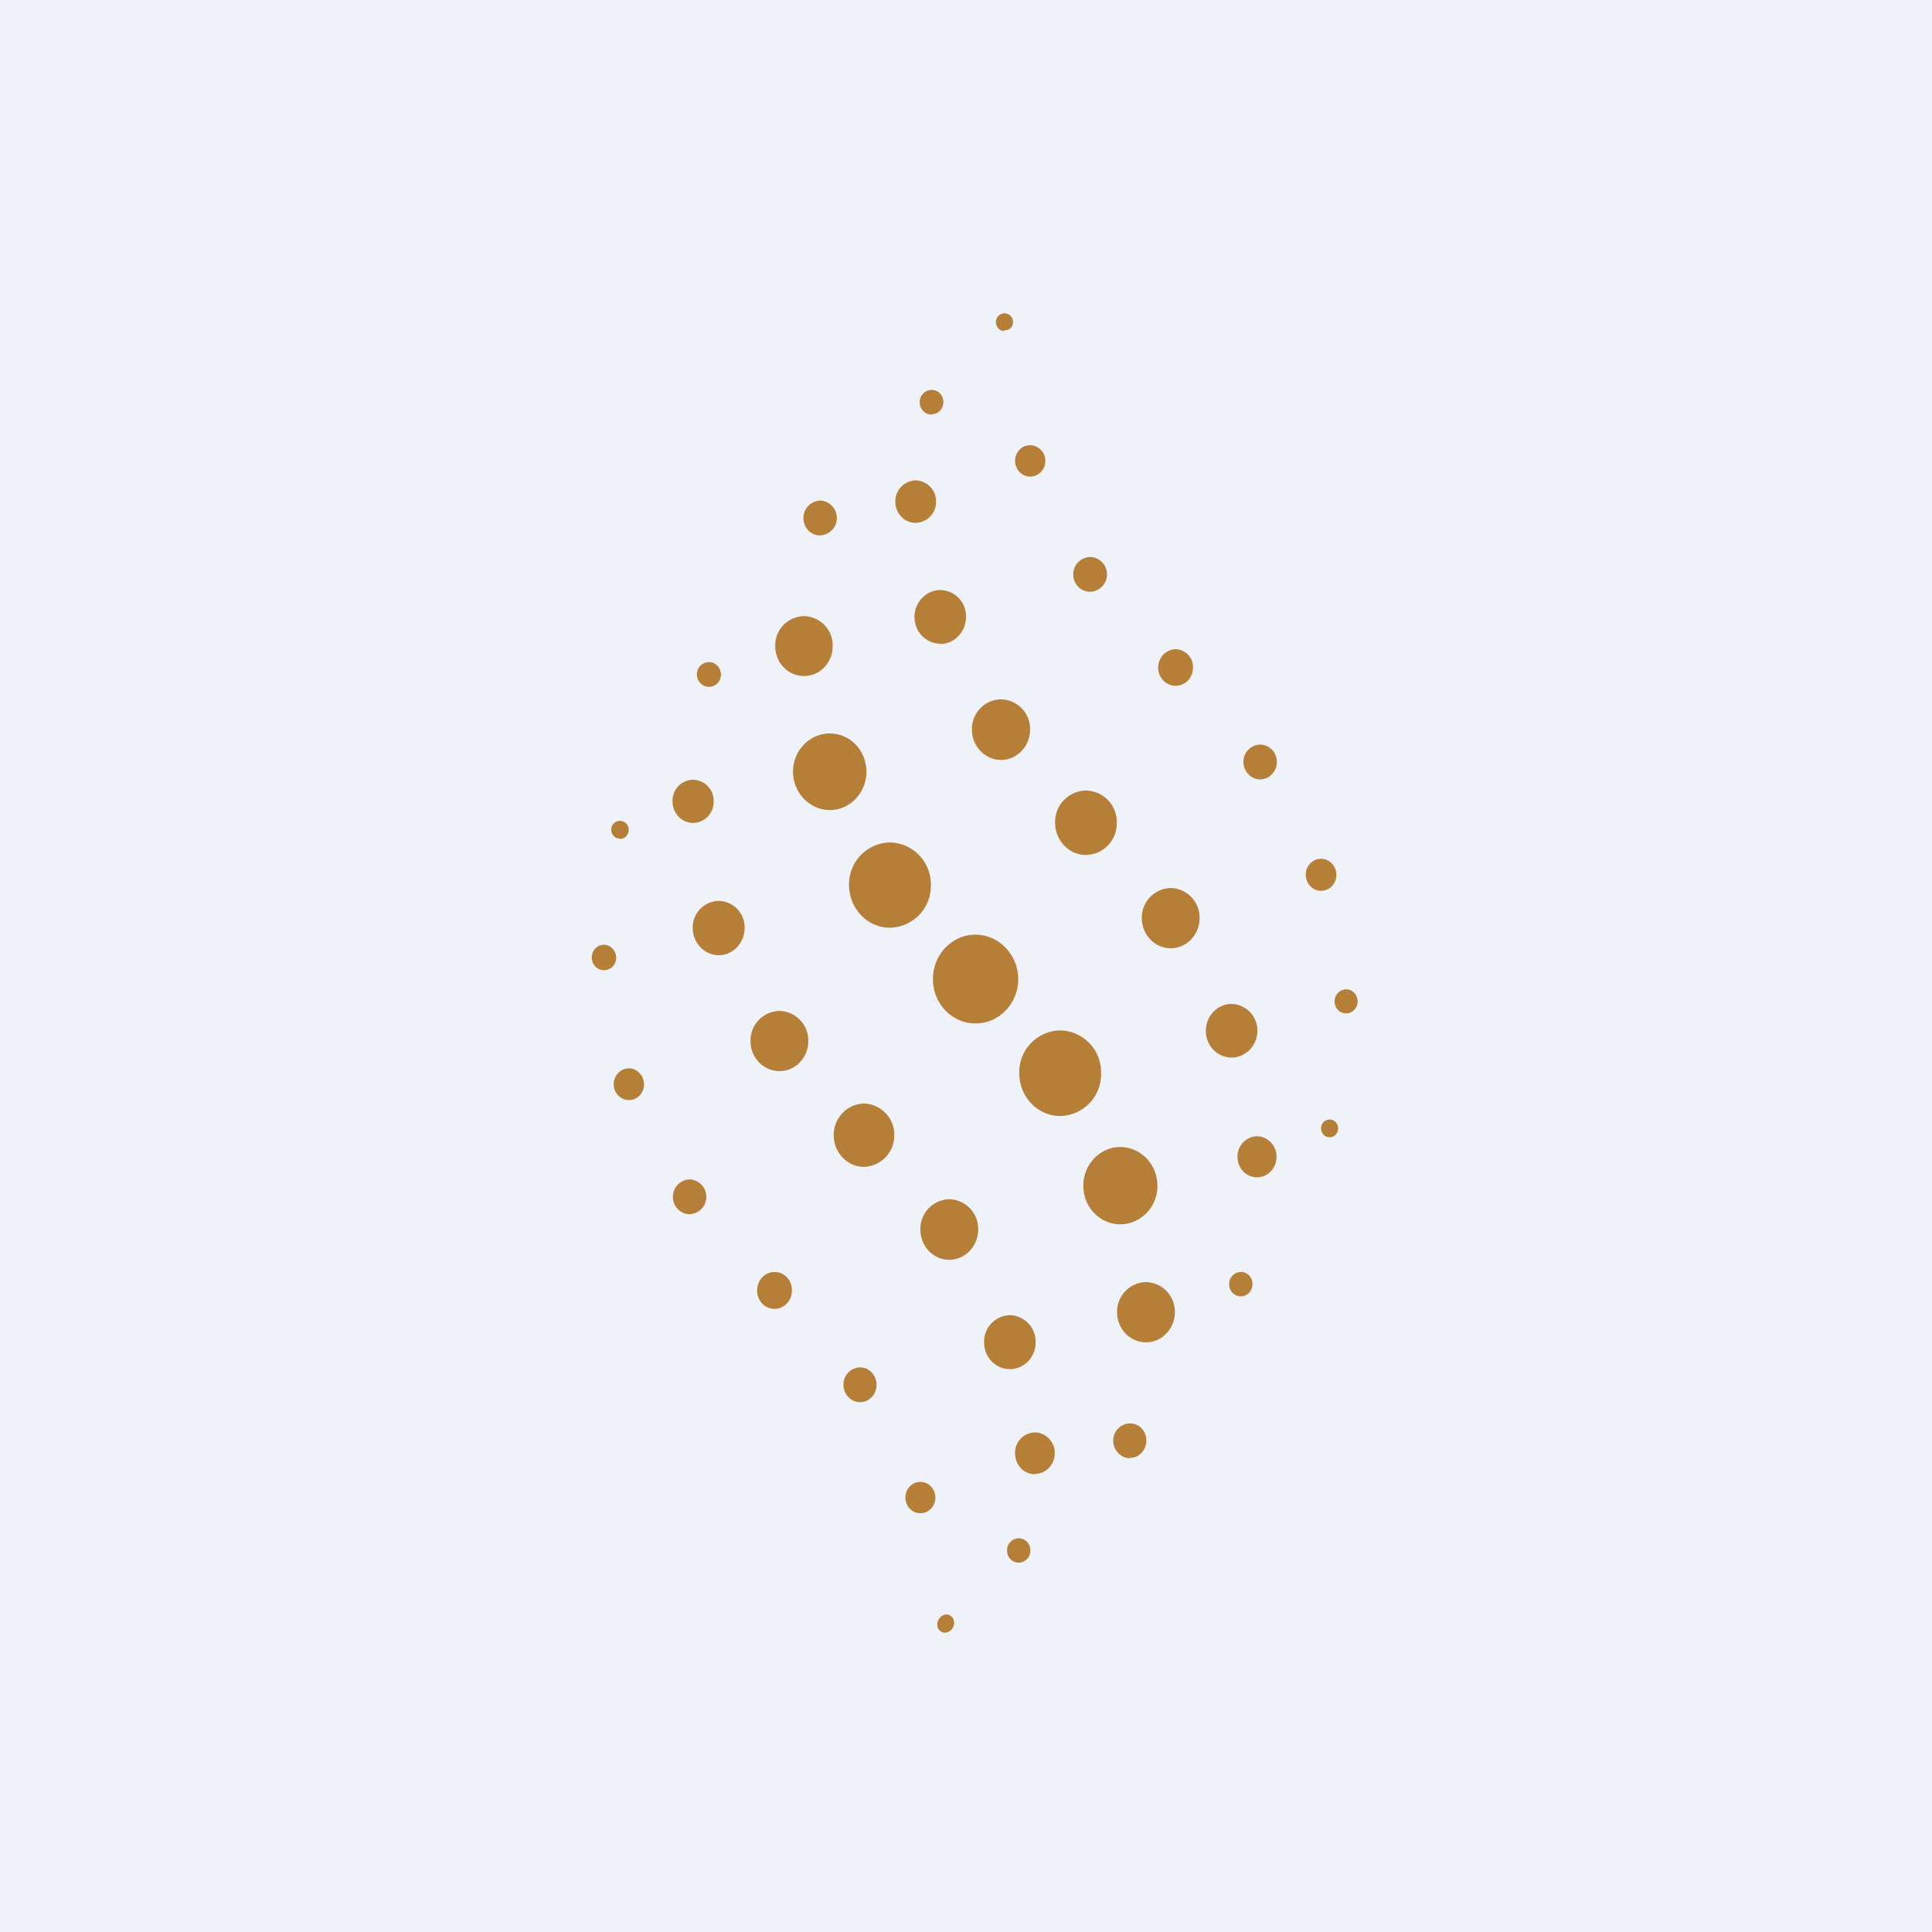
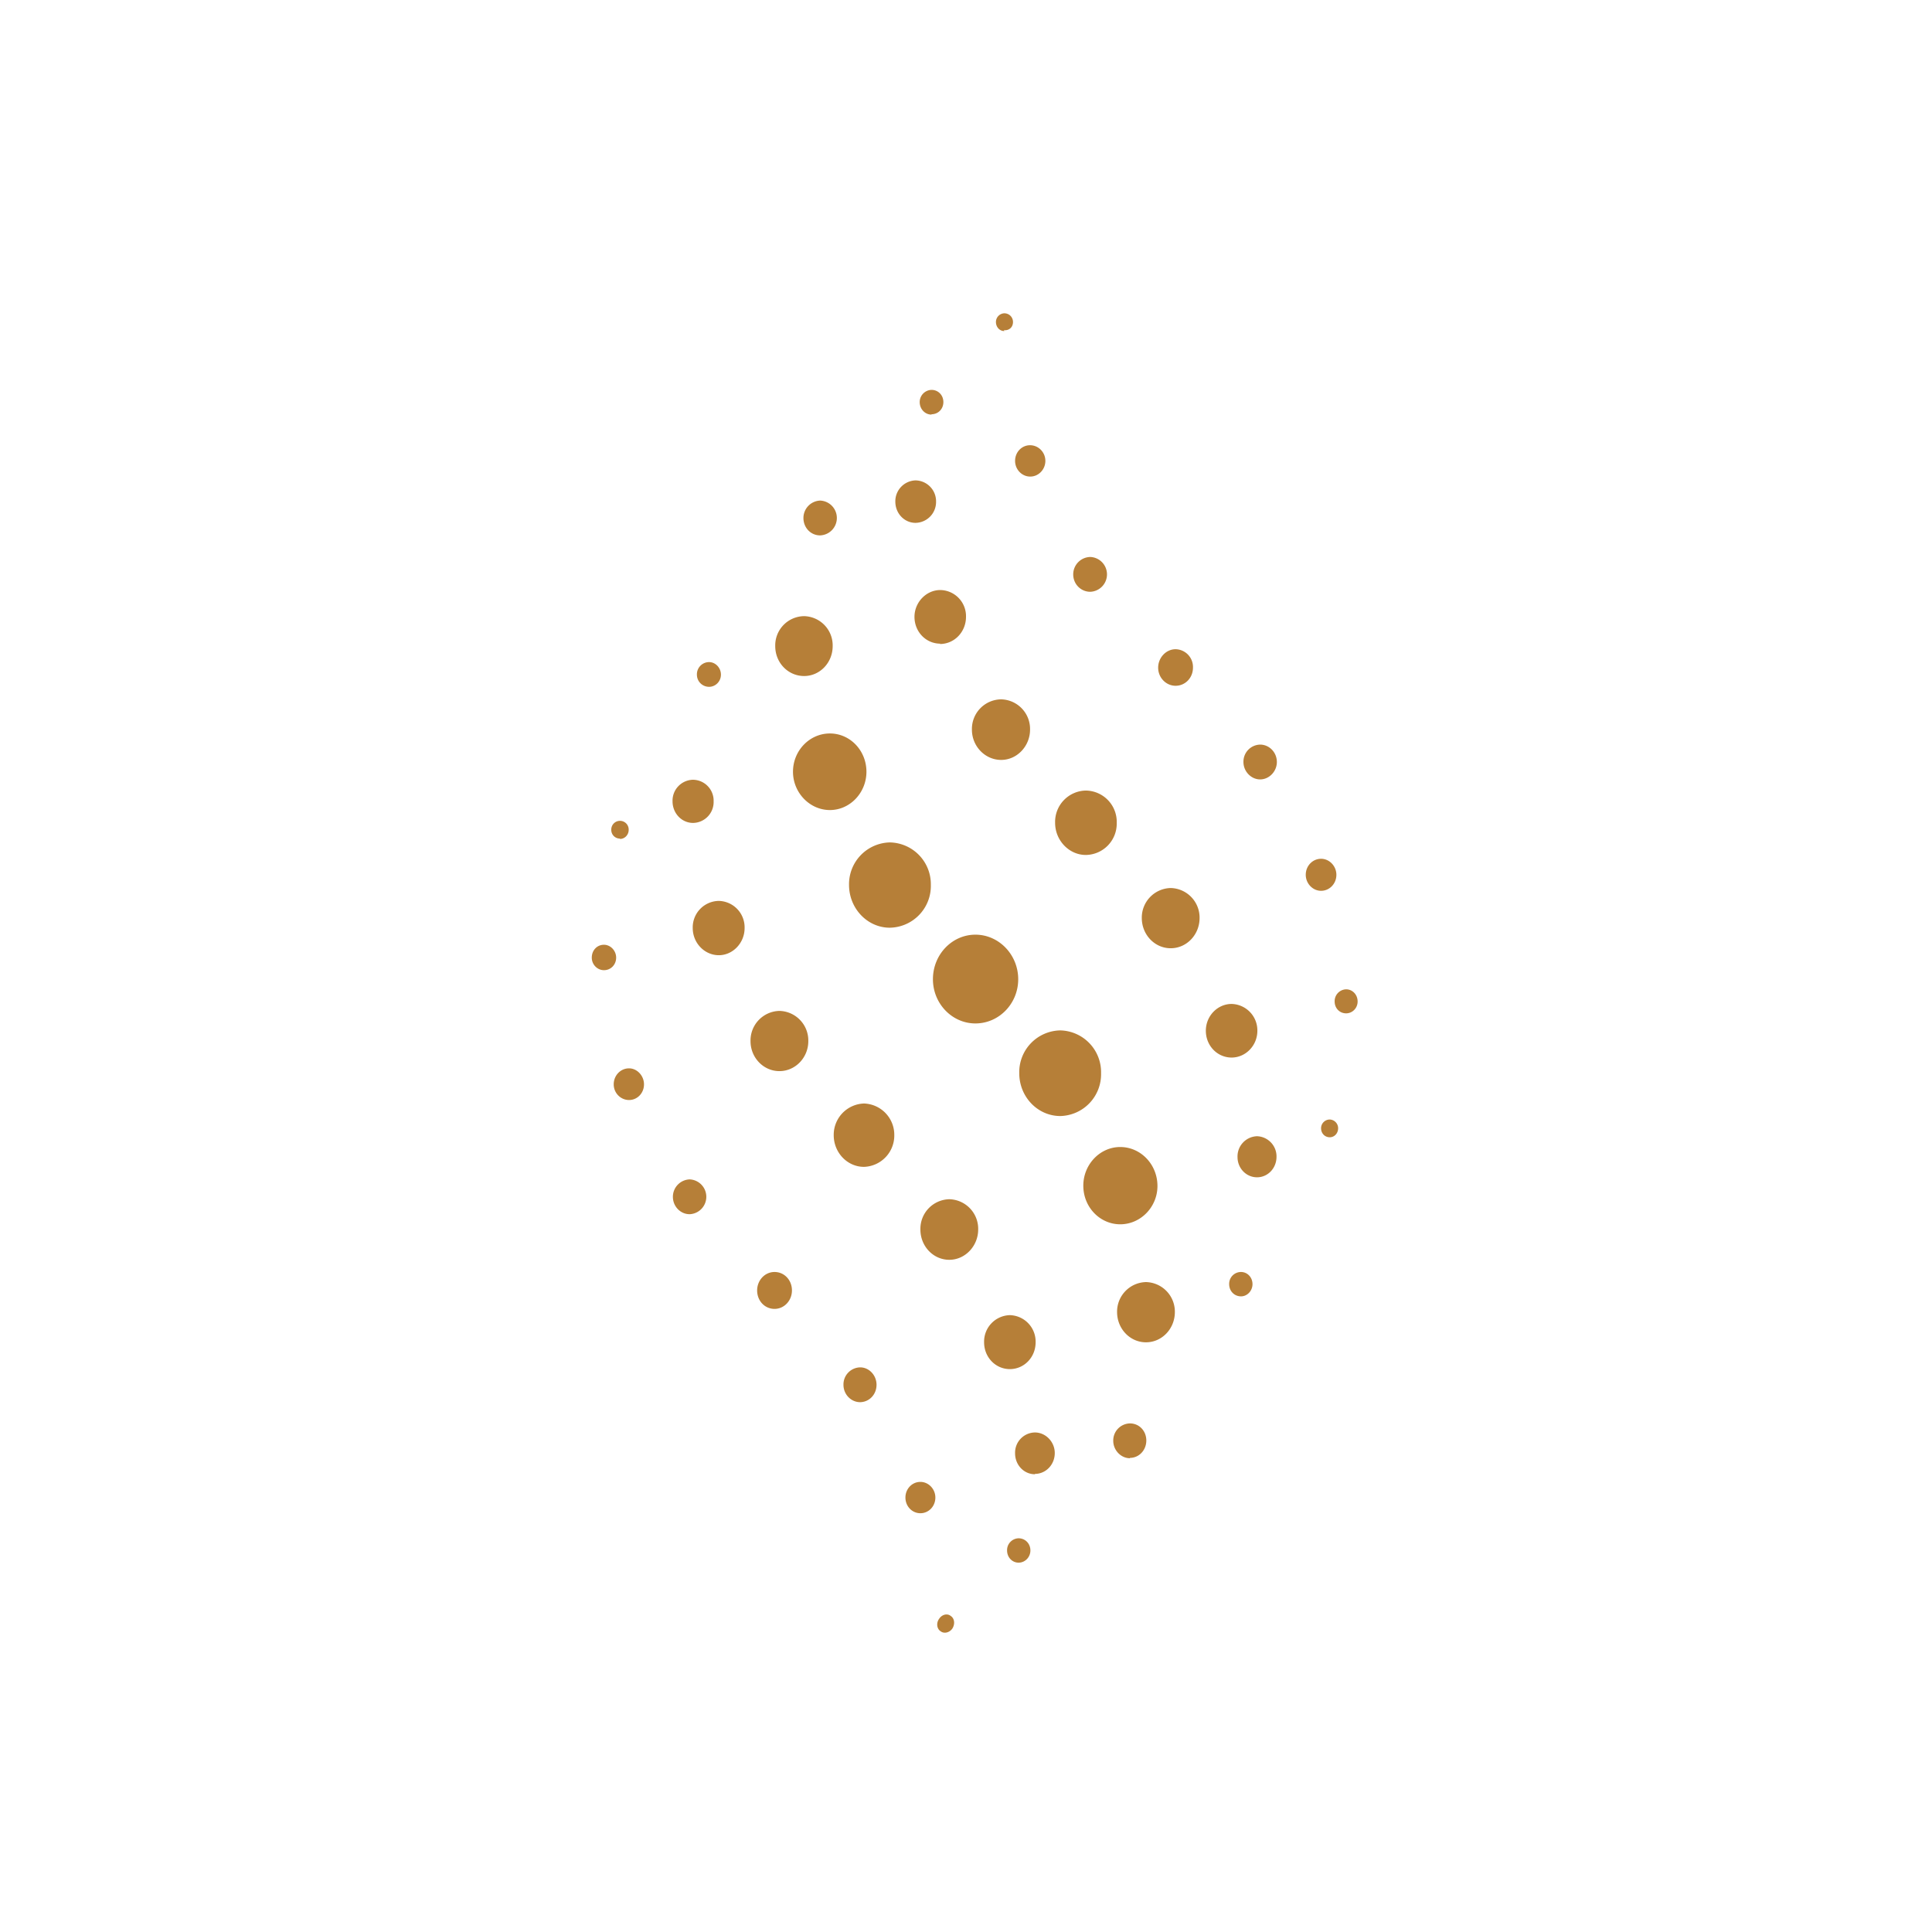
<svg xmlns="http://www.w3.org/2000/svg" viewBox="0 0 55.5 55.5">
-   <path d="M 0,0 H 55.5 V 55.5 H 0 Z" fill="rgb(239, 242, 248)" />
  <path d="M 28.84,9.485 C 28.99,9.5 29.1,9.4 29.1,9.25 C 29.1,9.11 28.99,9 28.85,9 A 0.25,0.25 0 0,0 28.61,9.25 C 28.61,9.39 28.71,9.51 28.85,9.51 Z M 26.76,11.9 C 26.95,11.9 27.1,11.75 27.1,11.55 C 27.1,11.35 26.95,11.2 26.76,11.2 A 0.35,0.35 0 0,0 26.42,11.55 C 26.42,11.75 26.57,11.91 26.76,11.91 Z M 29.6,13.69 C 29.83,13.69 30.03,13.49 30.03,13.24 S 29.83,12.79 29.59,12.79 S 29.16,12.99 29.16,13.24 S 29.36,13.69 29.59,13.69 Z M 26.3,15.02 A 0.6,0.6 0 0,0 26.89,14.41 A 0.6,0.6 0 0,0 26.3,13.8 A 0.6,0.6 0 0,0 25.72,14.41 C 25.72,14.75 25.98,15.02 26.3,15.02 Z M 23.56,15.38 A 0.5,0.5 0 0,0 24.04,14.88 A 0.5,0.5 0 0,0 23.56,14.38 A 0.5,0.5 0 0,0 23.08,14.88 C 23.08,15.16 23.29,15.38 23.56,15.38 Z M 31.32,17 A 0.5,0.5 0 0,0 31.8,16.5 A 0.5,0.5 0 0,0 31.32,16 A 0.5,0.5 0 0,0 30.83,16.5 C 30.83,16.78 31.05,17 31.32,17 Z M 27,18.5 C 27.42,18.5 27.75,18.15 27.75,17.72 A 0.75,0.75 0 0,0 27.01,16.95 C 26.61,16.95 26.27,17.3 26.27,17.72 C 26.27,18.15 26.6,18.49 27.01,18.49 Z M 23.1,19.42 C 23.55,19.42 23.92,19.04 23.92,18.56 A 0.84,0.84 0 0,0 23.1,17.7 A 0.84,0.84 0 0,0 22.27,18.56 C 22.27,19.04 22.64,19.42 23.1,19.42 Z M 33.77,19.7 C 34.05,19.7 34.27,19.47 34.27,19.18 A 0.51,0.51 0 0,0 33.77,18.65 C 33.5,18.65 33.27,18.89 33.27,19.18 C 33.27,19.47 33.5,19.7 33.77,19.7 Z M 20.37,19.73 C 20.55,19.73 20.71,19.58 20.71,19.38 C 20.71,19.18 20.55,19.02 20.37,19.02 A 0.35,0.35 0 0,0 20.02,19.38 C 20.02,19.58 20.18,19.73 20.37,19.73 Z M 28.76,21.83 C 29.22,21.83 29.59,21.43 29.59,20.96 A 0.85,0.85 0 0,0 28.76,20.09 A 0.85,0.85 0 0,0 27.92,20.96 C 27.92,21.44 28.3,21.83 28.76,21.83 Z M 23.84,23.27 C 24.42,23.27 24.89,22.77 24.89,22.17 C 24.89,21.56 24.42,21.07 23.84,21.07 C 23.26,21.07 22.78,21.56 22.78,22.17 C 22.78,22.77 23.26,23.27 23.84,23.27 Z M 36.2,22.39 C 36.46,22.39 36.68,22.16 36.68,21.89 C 36.68,21.61 36.46,21.39 36.2,21.39 A 0.49,0.49 0 0,0 35.72,21.89 C 35.72,22.16 35.94,22.39 36.2,22.39 Z M 19.9,23.64 A 0.6,0.6 0 0,0 20.5,23.02 A 0.6,0.6 0 0,0 19.9,22.4 A 0.6,0.6 0 0,0 19.32,23.02 C 19.32,23.36 19.58,23.64 19.91,23.64 Z M 31.2,24.56 A 0.9,0.9 0 0,0 32.08,23.64 A 0.9,0.9 0 0,0 31.19,22.71 A 0.9,0.9 0 0,0 30.31,23.64 C 30.31,24.14 30.71,24.56 31.19,24.56 Z M 17.81,24.1 C 17.95,24.1 18.06,23.98 18.06,23.84 A 0.25,0.25 0 0,0 17.81,23.58 A 0.25,0.25 0 0,0 17.56,23.84 C 17.56,23.98 17.67,24.09 17.81,24.09 Z M 25.56,26.65 A 1.2,1.2 0 0,0 26.74,25.42 A 1.2,1.2 0 0,0 25.56,24.2 A 1.2,1.2 0 0,0 24.39,25.42 C 24.39,26.1 24.92,26.65 25.56,26.65 Z M 37.95,25.59 C 38.19,25.59 38.39,25.39 38.39,25.13 C 38.39,24.88 38.19,24.67 37.95,24.67 S 37.51,24.87 37.51,25.13 C 37.51,25.38 37.71,25.59 37.95,25.59 Z M 33.63,27.24 C 34.09,27.24 34.46,26.85 34.46,26.37 A 0.85,0.85 0 0,0 33.63,25.51 A 0.85,0.85 0 0,0 32.8,26.37 C 32.8,26.85 33.17,27.24 33.63,27.24 Z M 20.65,27.44 C 21.05,27.44 21.39,27.09 21.39,26.66 A 0.76,0.76 0 0,0 20.65,25.88 A 0.76,0.76 0 0,0 19.9,26.66 C 19.9,27.09 20.24,27.44 20.65,27.44 Z M 28.02,29.4 C 28.7,29.4 29.25,28.83 29.25,28.13 C 29.25,27.43 28.7,26.85 28.02,26.85 C 27.35,26.85 26.8,27.42 26.8,28.13 C 26.8,28.83 27.35,29.4 28.02,29.4 Z M 17.35,27.87 C 17.55,27.87 17.7,27.71 17.7,27.51 C 17.7,27.31 17.54,27.14 17.35,27.14 C 17.15,27.14 17,27.3 17,27.51 C 17,27.71 17.16,27.87 17.35,27.87 Z M 38.67,29.11 C 38.85,29.11 39,28.96 39,28.77 C 39,28.57 38.85,28.42 38.67,28.42 A 0.34,0.34 0 0,0 38.34,28.77 C 38.34,28.96 38.48,29.11 38.67,29.11 Z M 35.38,30.38 C 35.78,30.38 36.12,30.04 36.12,29.61 A 0.76,0.76 0 0,0 35.38,28.84 C 34.98,28.84 34.64,29.18 34.64,29.61 S 34.97,30.38 35.38,30.38 Z M 22.39,30.77 C 22.85,30.77 23.22,30.38 23.22,29.91 A 0.85,0.85 0 0,0 22.39,29.04 A 0.85,0.85 0 0,0 21.56,29.91 C 21.56,30.38 21.93,30.77 22.39,30.77 Z M 30.46,32.06 A 1.2,1.2 0 0,0 31.63,30.83 A 1.2,1.2 0 0,0 30.46,29.6 A 1.2,1.2 0 0,0 29.28,30.83 C 29.28,31.51 29.81,32.06 30.46,32.06 Z M 18.07,31.6 C 18.31,31.6 18.5,31.4 18.5,31.15 S 18.3,30.69 18.07,30.69 C 17.83,30.69 17.63,30.89 17.63,31.15 C 17.63,31.4 17.83,31.6 18.07,31.6 Z M 24.82,33.52 A 0.9,0.9 0 0,0 25.69,32.61 A 0.9,0.9 0 0,0 24.82,31.7 A 0.9,0.9 0 0,0 23.95,32.61 C 23.95,33.11 24.34,33.52 24.82,33.52 Z M 38.2,32.67 C 38.33,32.67 38.44,32.56 38.44,32.41 A 0.25,0.25 0 0,0 38.2,32.16 A 0.25,0.25 0 0,0 37.95,32.41 C 37.95,32.56 38.06,32.67 38.2,32.67 Z M 36.11,33.82 C 36.42,33.82 36.67,33.56 36.67,33.23 A 0.58,0.58 0 0,0 36.11,32.64 A 0.58,0.58 0 0,0 35.55,33.24 C 35.55,33.56 35.8,33.82 36.11,33.82 Z M 32.18,35.17 C 32.77,35.17 33.25,34.67 33.25,34.07 C 33.25,33.45 32.77,32.95 32.18,32.95 C 31.6,32.95 31.12,33.45 31.12,34.06 C 31.12,34.68 31.6,35.17 32.18,35.17 Z M 19.81,34.88 A 0.5,0.5 0 0,0 20.29,34.38 A 0.5,0.5 0 0,0 19.81,33.88 A 0.5,0.5 0 0,0 19.33,34.38 C 19.33,34.66 19.55,34.88 19.81,34.88 Z M 27.27,36.19 C 27.73,36.19 28.1,35.79 28.1,35.32 A 0.85,0.85 0 0,0 27.27,34.45 A 0.85,0.85 0 0,0 26.44,35.32 C 26.44,35.8 26.81,36.19 27.27,36.19 Z M 22.25,37.6 C 22.53,37.6 22.75,37.36 22.75,37.07 C 22.75,36.77 22.53,36.54 22.25,36.54 S 21.75,36.78 21.75,37.07 C 21.75,37.37 21.97,37.6 22.25,37.6 Z M 35.65,37.24 C 35.83,37.24 35.98,37.08 35.98,36.89 C 35.98,36.69 35.83,36.54 35.65,36.54 A 0.34,0.34 0 0,0 35.31,36.89 C 35.31,37.09 35.46,37.24 35.65,37.24 Z M 32.92,38.56 C 33.38,38.56 33.75,38.17 33.75,37.69 A 0.85,0.85 0 0,0 32.92,36.83 A 0.85,0.85 0 0,0 32.09,37.69 C 32.09,38.17 32.46,38.56 32.92,38.56 Z M 29.01,39.33 C 29.42,39.33 29.75,38.99 29.75,38.56 A 0.76,0.76 0 0,0 29.01,37.78 A 0.76,0.76 0 0,0 28.27,38.56 C 28.27,38.99 28.6,39.33 29.01,39.33 Z M 24.7,40.28 C 24.97,40.28 25.18,40.06 25.18,39.78 C 25.18,39.51 24.97,39.28 24.71,39.28 A 0.49,0.49 0 0,0 24.23,39.78 C 24.23,40.06 24.45,40.28 24.71,40.28 Z M 32.46,41.88 C 32.72,41.88 32.93,41.66 32.93,41.38 C 32.93,41.11 32.73,40.89 32.46,40.89 A 0.49,0.49 0 0,0 31.98,41.39 C 31.98,41.66 32.2,41.89 32.46,41.89 Z M 29.73,42.34 C 30.04,42.34 30.3,42.08 30.3,41.74 C 30.3,41.42 30.04,41.15 29.73,41.15 A 0.58,0.58 0 0,0 29.16,41.75 C 29.16,42.08 29.41,42.35 29.73,42.35 Z M 26.44,43.47 C 26.68,43.47 26.87,43.27 26.87,43.02 S 26.67,42.57 26.44,42.57 C 26.2,42.57 26.01,42.77 26.01,43.02 S 26.2,43.47 26.44,43.47 Z M 29.26,44.89 C 29.45,44.89 29.6,44.73 29.6,44.54 C 29.6,44.34 29.45,44.19 29.26,44.19 A 0.34,0.34 0 0,0 28.93,44.54 C 28.93,44.74 29.08,44.89 29.26,44.89 Z M 26.98,46.5 C 26.89,46.62 26.91,46.79 27.02,46.86 C 27.12,46.94 27.28,46.9 27.36,46.78 C 27.44,46.65 27.42,46.49 27.31,46.42 C 27.21,46.34 27.06,46.38 26.98,46.5 Z" fill="rgb(182, 127, 56)" />
</svg>